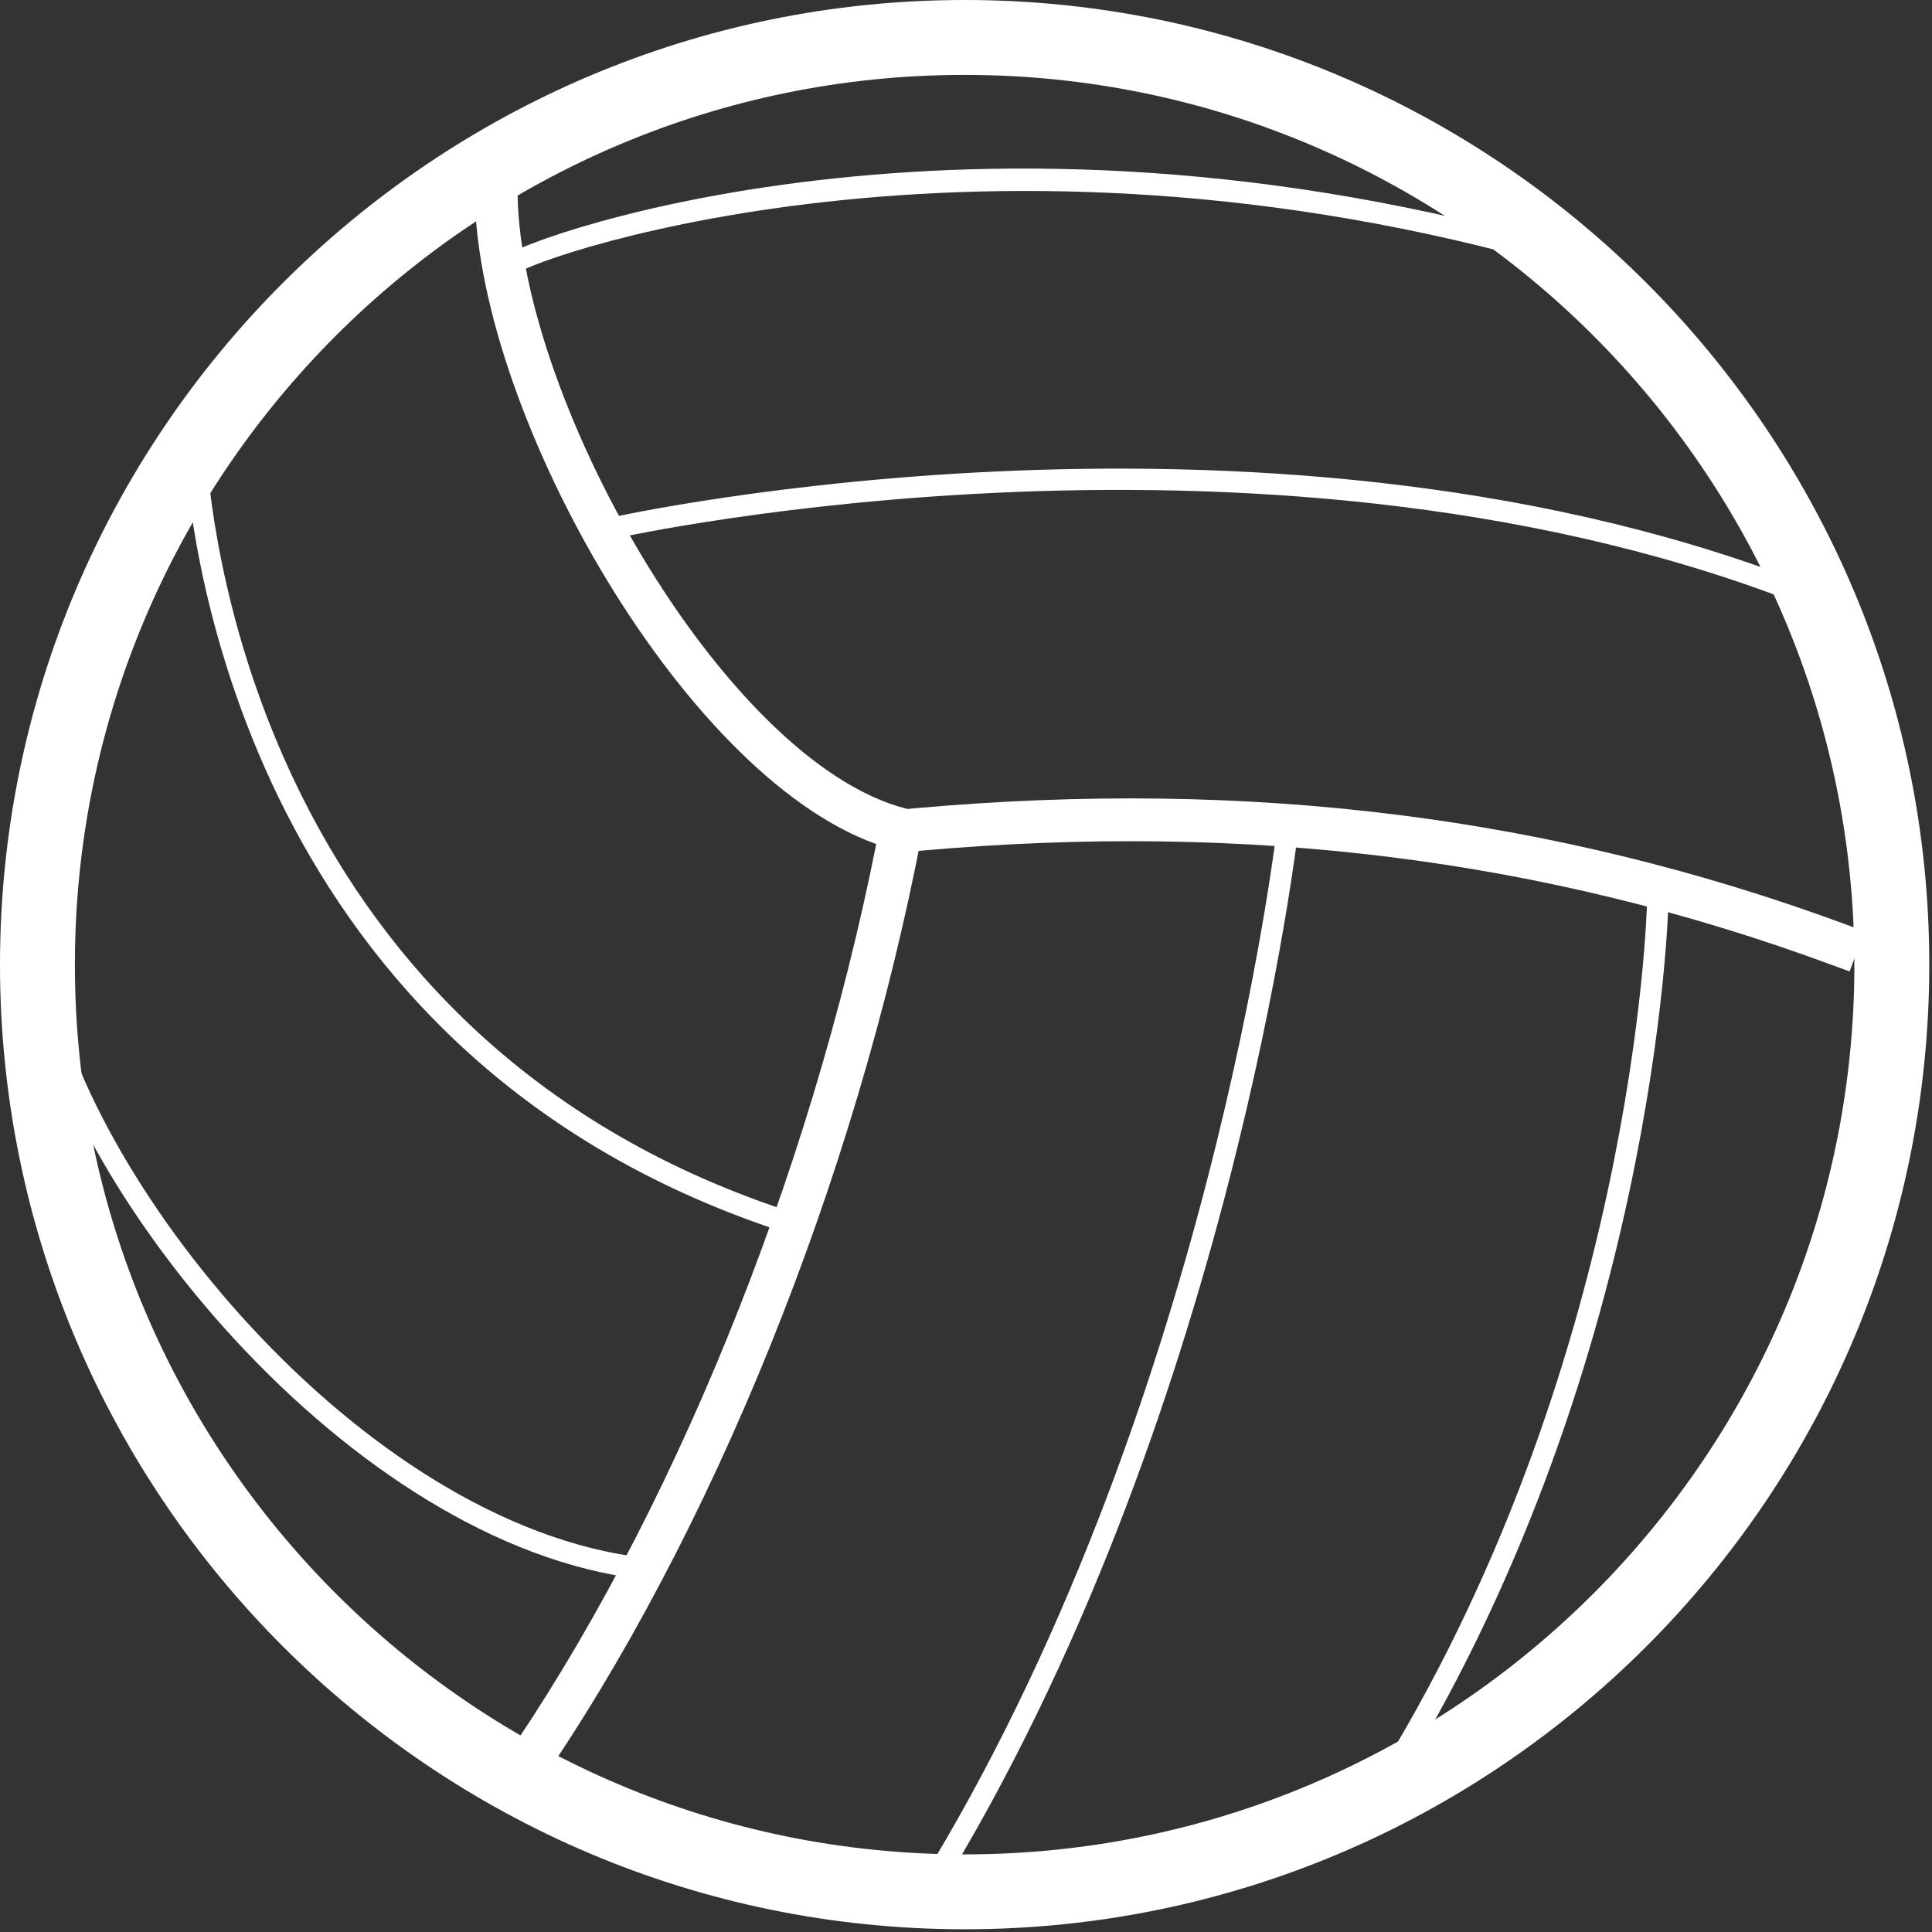
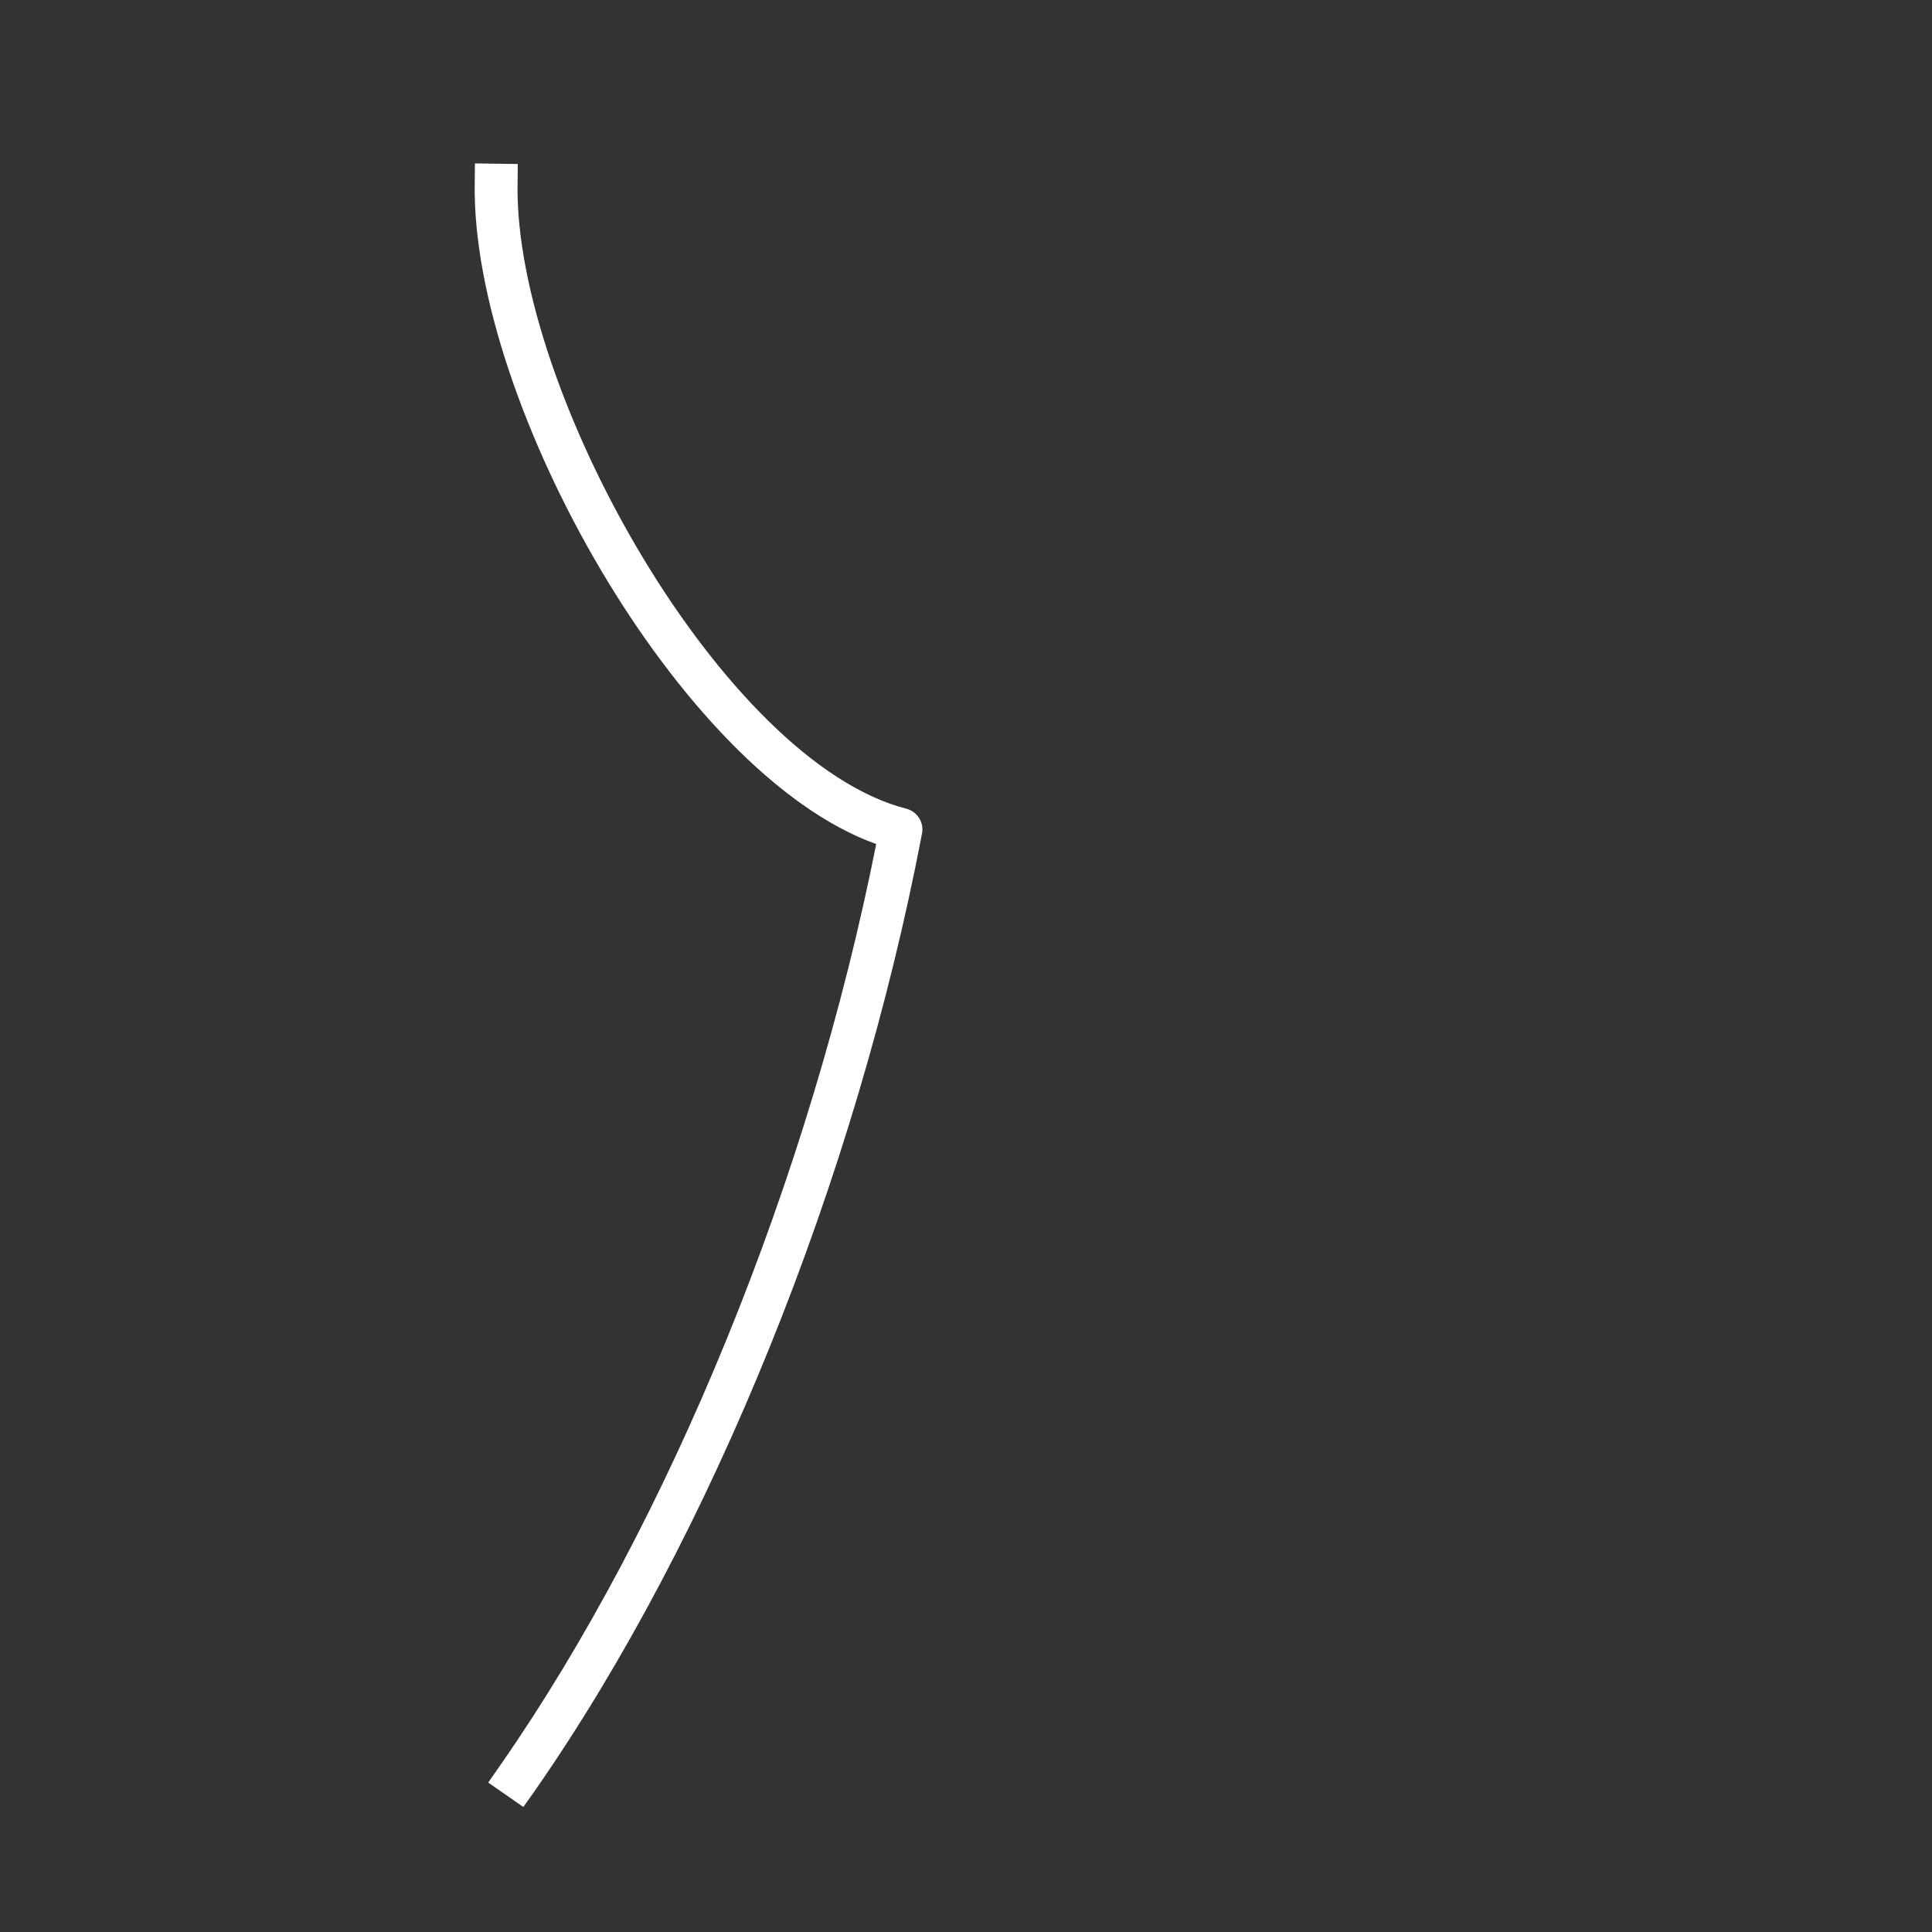
<svg xmlns="http://www.w3.org/2000/svg" height="17" viewBox="0 0 17 17" width="17">
  <rect x="0" y="0" width="17" height="17" fill="#333333" stroke="none" />
  <g fill="#fff" fill-rule="evenodd">
-     <path d="m8.488 16.976c-4.68 0-8.488-3.808-8.488-8.488 0-4.68 3.808-8.488 8.488-8.488 4.68 0 8.488 3.808 8.488 8.488 0 4.68-3.808 8.488-8.488 8.488zm0-16.317c-4.317 0-7.829 3.512-7.829 7.829 0 4.317 3.512 7.829 7.829 7.829 4.317 0 7.829-3.512 7.829-7.829 0-4.317-3.512-7.829-7.829-7.829z" fill-rule="nonzero" />
    <path d="m4.605 15.9-.309-.215.108-.155c1.491-2.144 2.721-5.162 3.306-8.103-1.733-.62-3.557-3.889-3.533-5.801l.002-.188.377.005-.002.188c-.022 1.814 1.809 5.072 3.421 5.485.096.025.157.12.138.218-.581 3.042-1.852 6.187-3.4 8.413z" />
-     <path d="m16.275 8.548-.177-.065c-2.511-.925-5.123-1.252-7.991-.998l-.188.017-.033-.375.188-.017c2.924-.259 5.59.075 8.154 1.019l.177.065z" />
-     <path d="m8.159 16.74c-.017 0-.034-.005-.05-.014-.044-.027-.058-.085-.031-.13 2.571-4.152 3.157-9.297 3.163-9.349.006-.051.045-.089.104-.083.052.006.089.052.083.104-.005.052-.597 5.239-3.19 9.427-.018.029-.049.044-.08.044zm3.969-.857c-.017 0-.035-.005-.05-.014-.044-.028-.057-.086-.029-.13 2.338-3.691 2.442-7.745 2.443-7.786.001-.052.038-.089.096-.092.052.001.093.044.092.096-.001.041-.105 4.146-2.472 7.883-.018.028-.048.044-.079.044zm3.863-10.511c-.012 0-.024-.002-.035-.007-4.72-1.911-10.47-.643-10.527-.63-.049.012-.101-.02-.113-.071-.011-.051.021-.101.071-.112.058-.013 5.864-1.295 10.64.639.048.02.071.074.052.123-.015.037-.05.059-.087.059zm-11.553-2.904c-.052 0-.094-.042-.094-.094 0-.058.046-.092.061-.103.29-.214 4.328-1.65 9.646-.017.05.015.078.068.063.117-.015.05-.068.078-.118.062-5.163-1.584-9.216-.206-9.476-.014-.016.029-.047.048-.082.048zm2.421 8.356c-.01 0-.02-.001-.03-.005-4.618-1.547-5.144-5.959-5.202-6.827l-.002-.03c-.006-.052.031-.098.083-.104.044-.009.097.031.104.082l.003.039c.057.848.57 5.152 5.074 6.662.049.016.076.07.06.119-.013.039-.05.064-.089.064zm-1.196 3.073c-.003 0-.007-0-.011-.001-2.587-.299-5.127-3.479-5.416-5.397-.008-.051.028-.099.079-.107.055-.008.099.028.107.079.28 1.861 2.744 4.948 5.251 5.237.052.006.089.053.083.104-.005.048-.046.083-.093.083z" />
  </g>
</svg>